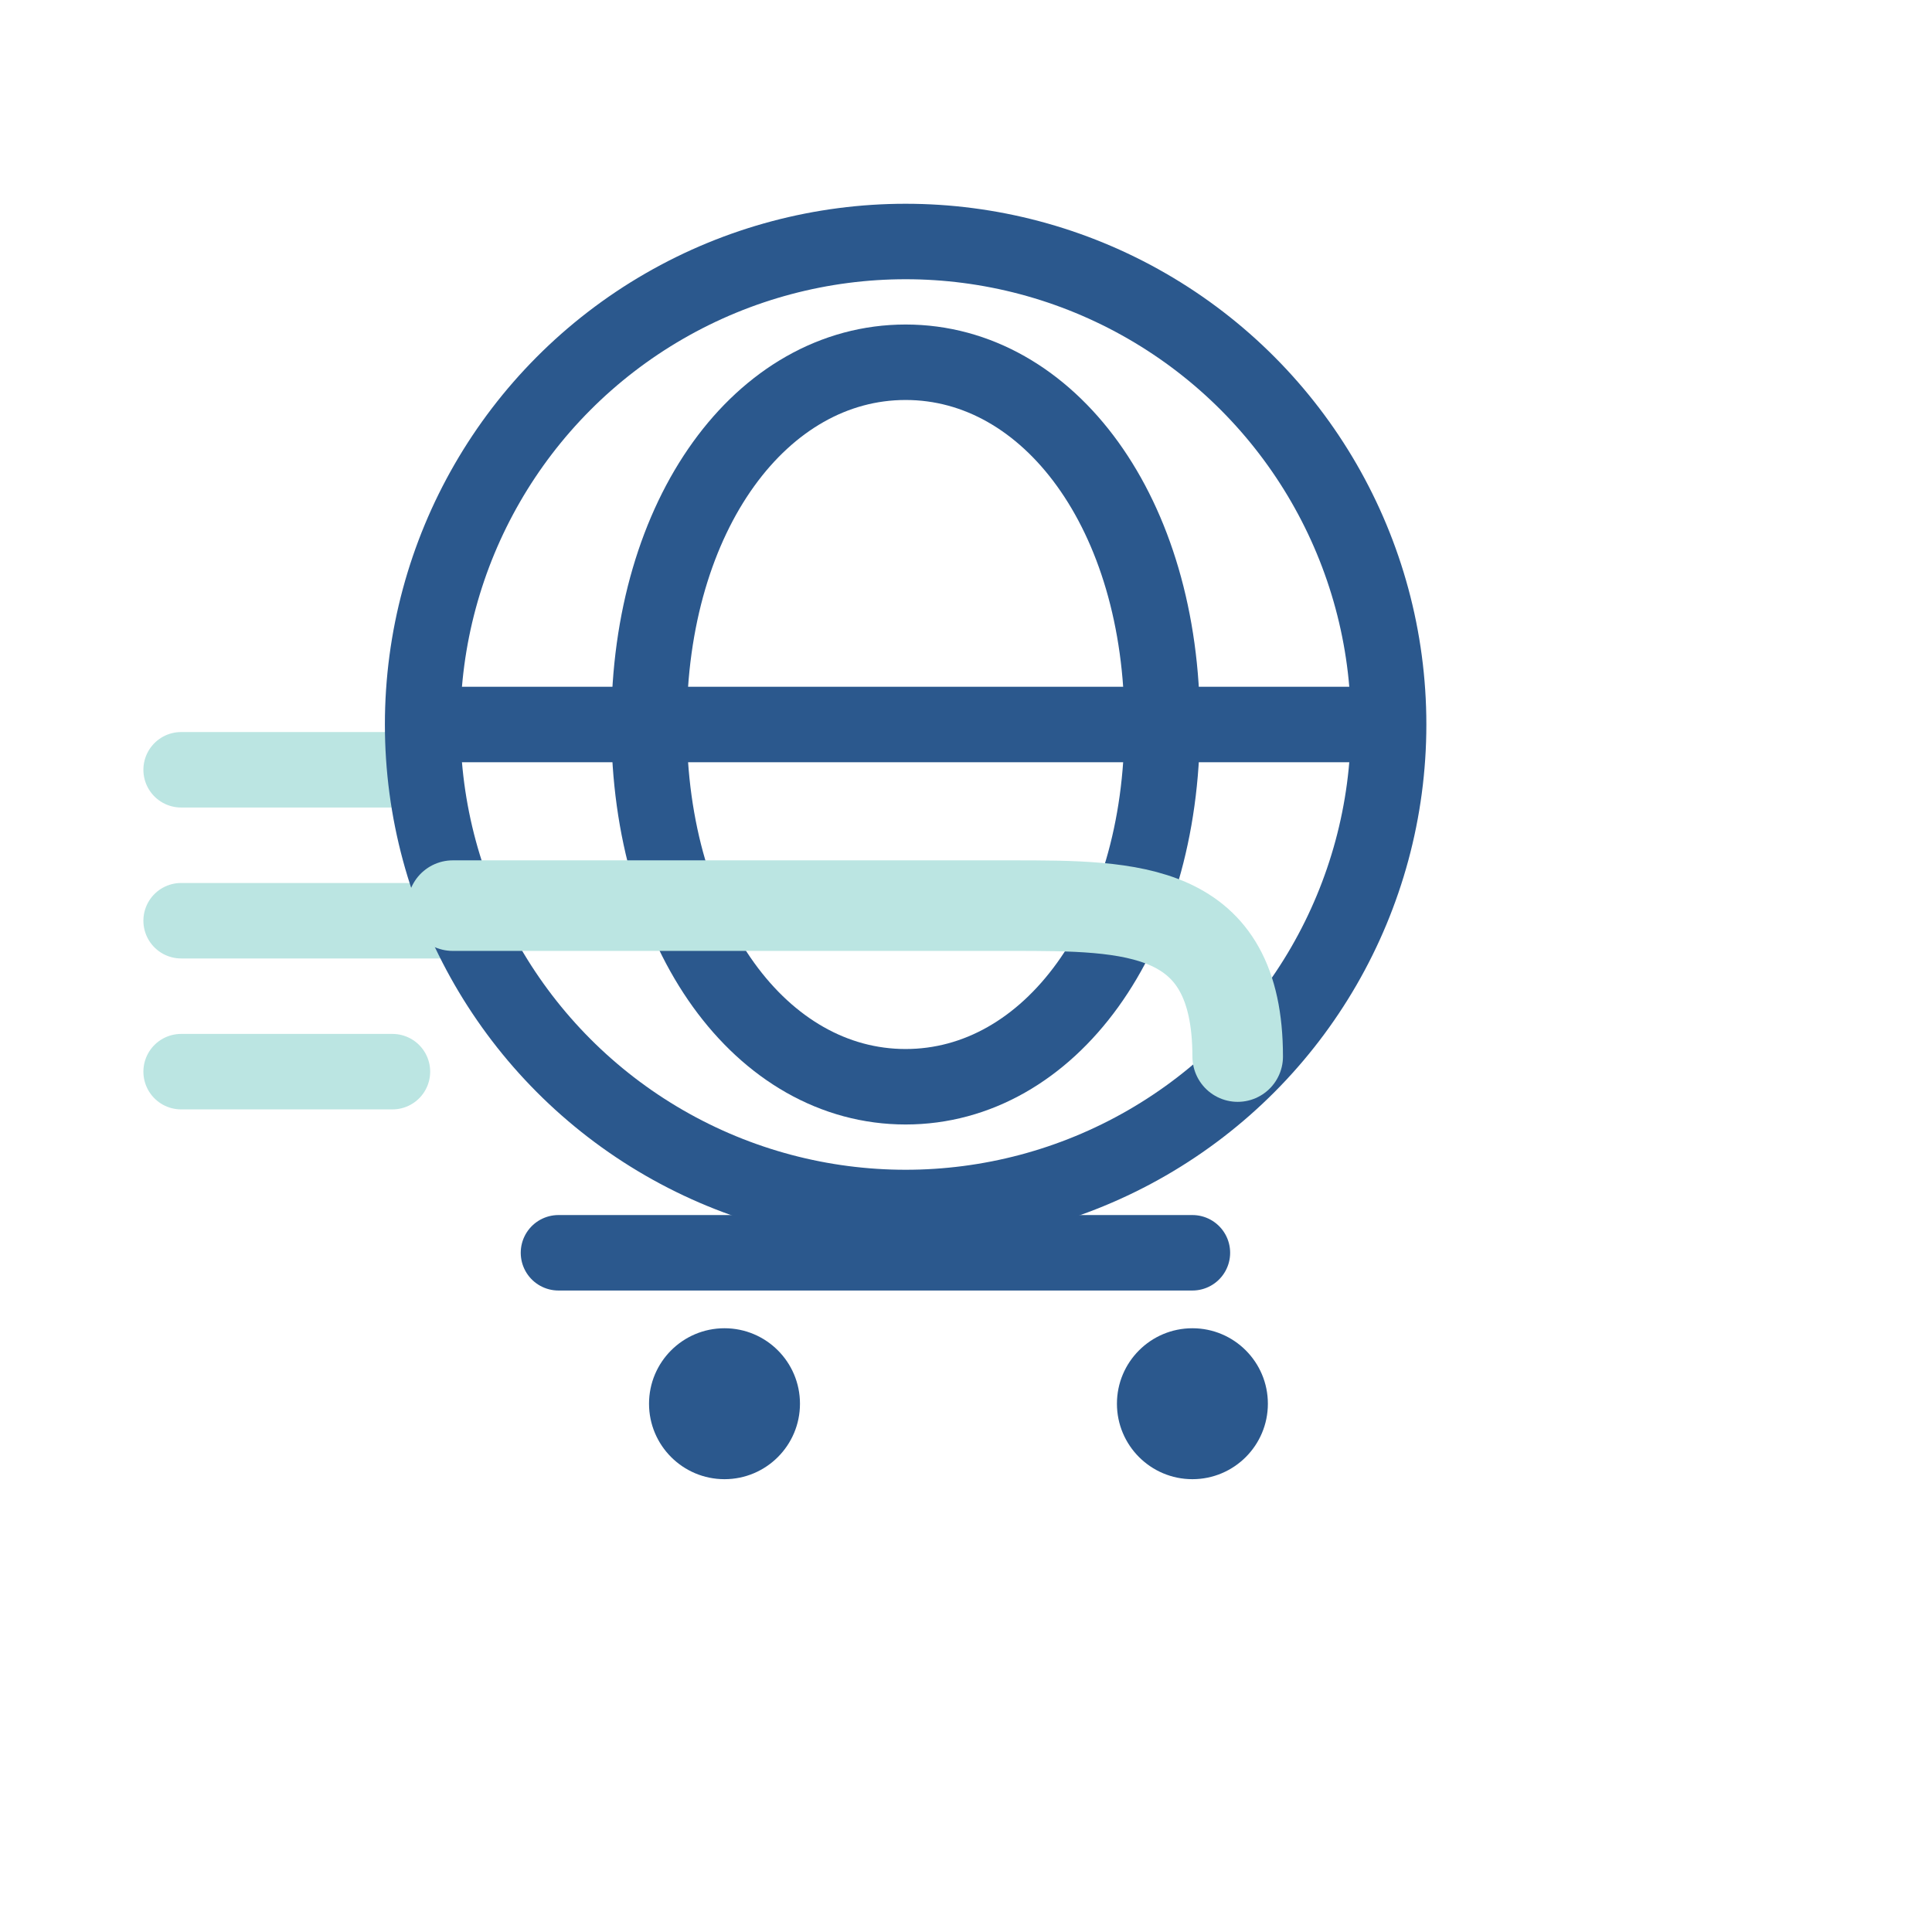
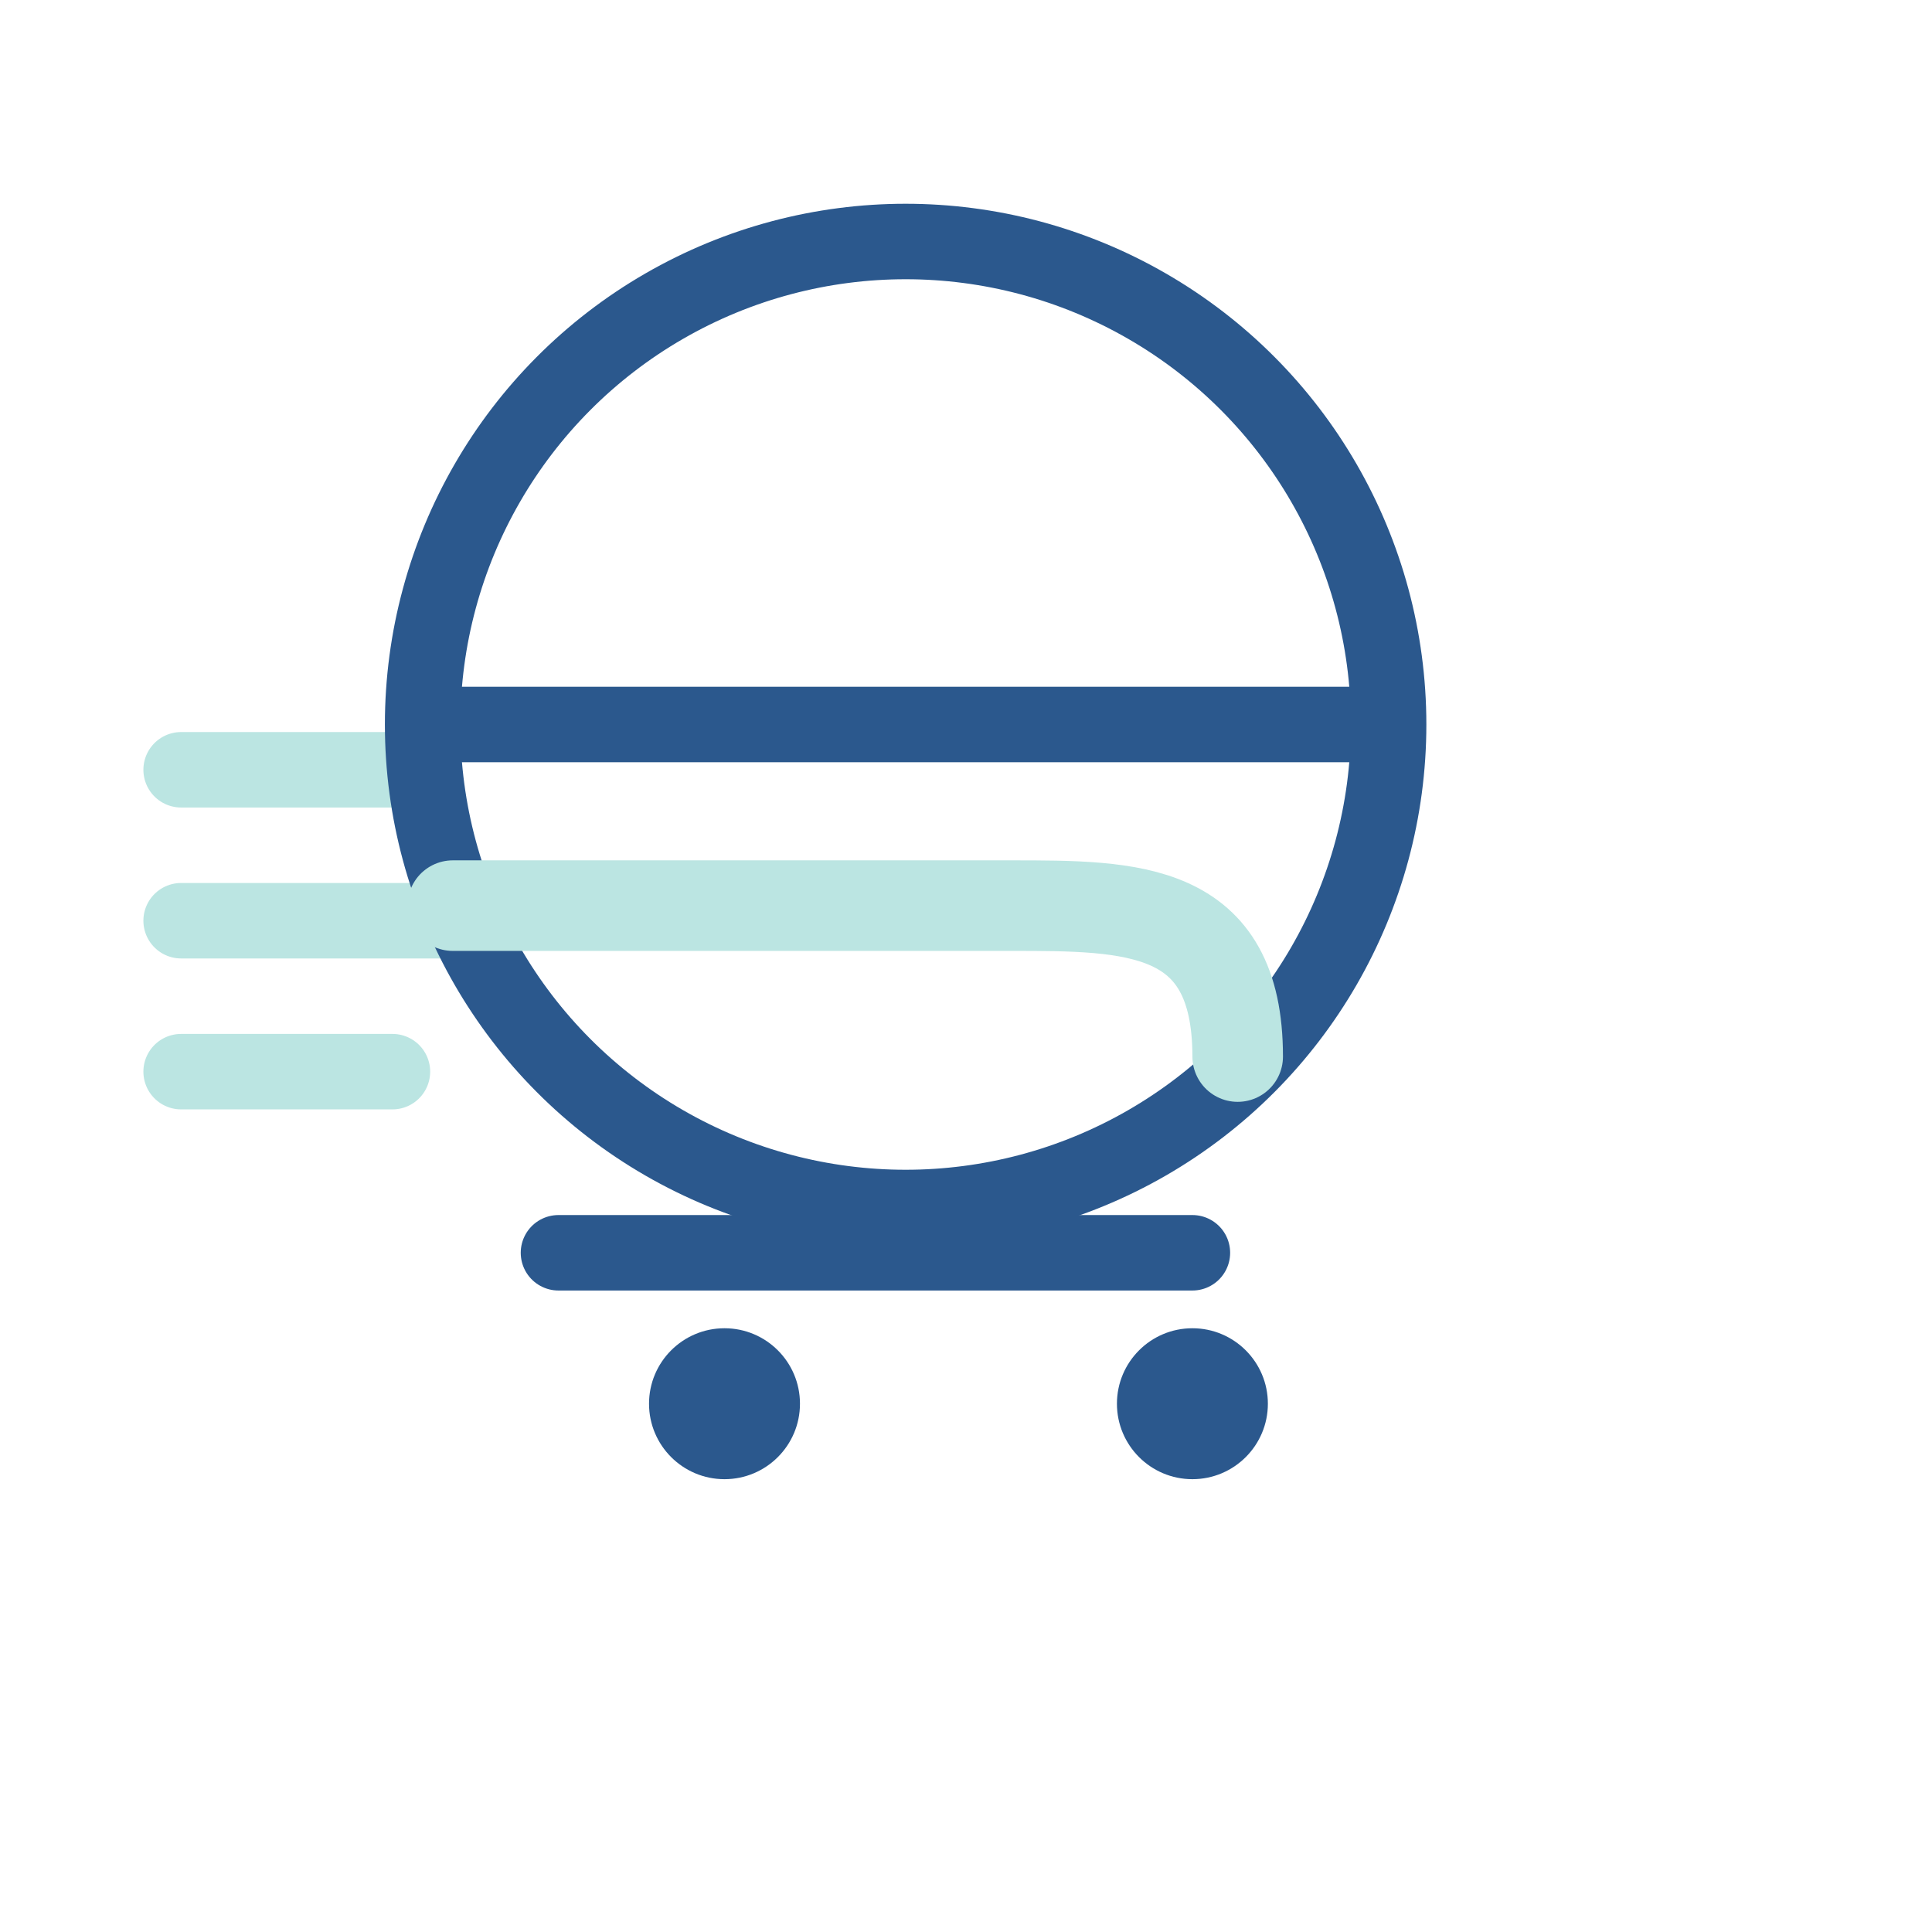
<svg xmlns="http://www.w3.org/2000/svg" width="256" height="256" viewBox="0 0 256 256">
  <title>DS-Mate Icon – Light</title>
  <g stroke="#bbe5e2" stroke-width="10" stroke-linecap="round">
    <line x1="24" y1="122" x2="60" y2="122" />
    <line x1="24" y1="142" x2="52" y2="142" />
    <line x1="24" y1="102" x2="52" y2="102" />
  </g>
  <circle cx="120" cy="96" r="64" fill="none" stroke="#2b588d" stroke-width="10" />
-   <path d="M86 96c0-28 15-48 34-48s34 20 34 48-15 48-34 48-34-20-34-48z" fill="none" stroke="#2b588d" stroke-width="10" />
  <path d="M60 96h120" fill="none" stroke="#2b588d" stroke-width="10" stroke-linecap="round" />
  <path d="M60 120h74c16 0 30 0 30 20 0 0-0 0-0 0" fill="none" stroke="#bbe5e2" stroke-width="12" stroke-linecap="round" stroke-linejoin="round" />
  <path d="M74 166h84" fill="none" stroke="#2b588d" stroke-width="10" stroke-linecap="round" />
  <circle cx="96" cy="186" r="10" fill="#2b588d" />
  <circle cx="158" cy="186" r="10" fill="#2b588d" />
</svg>